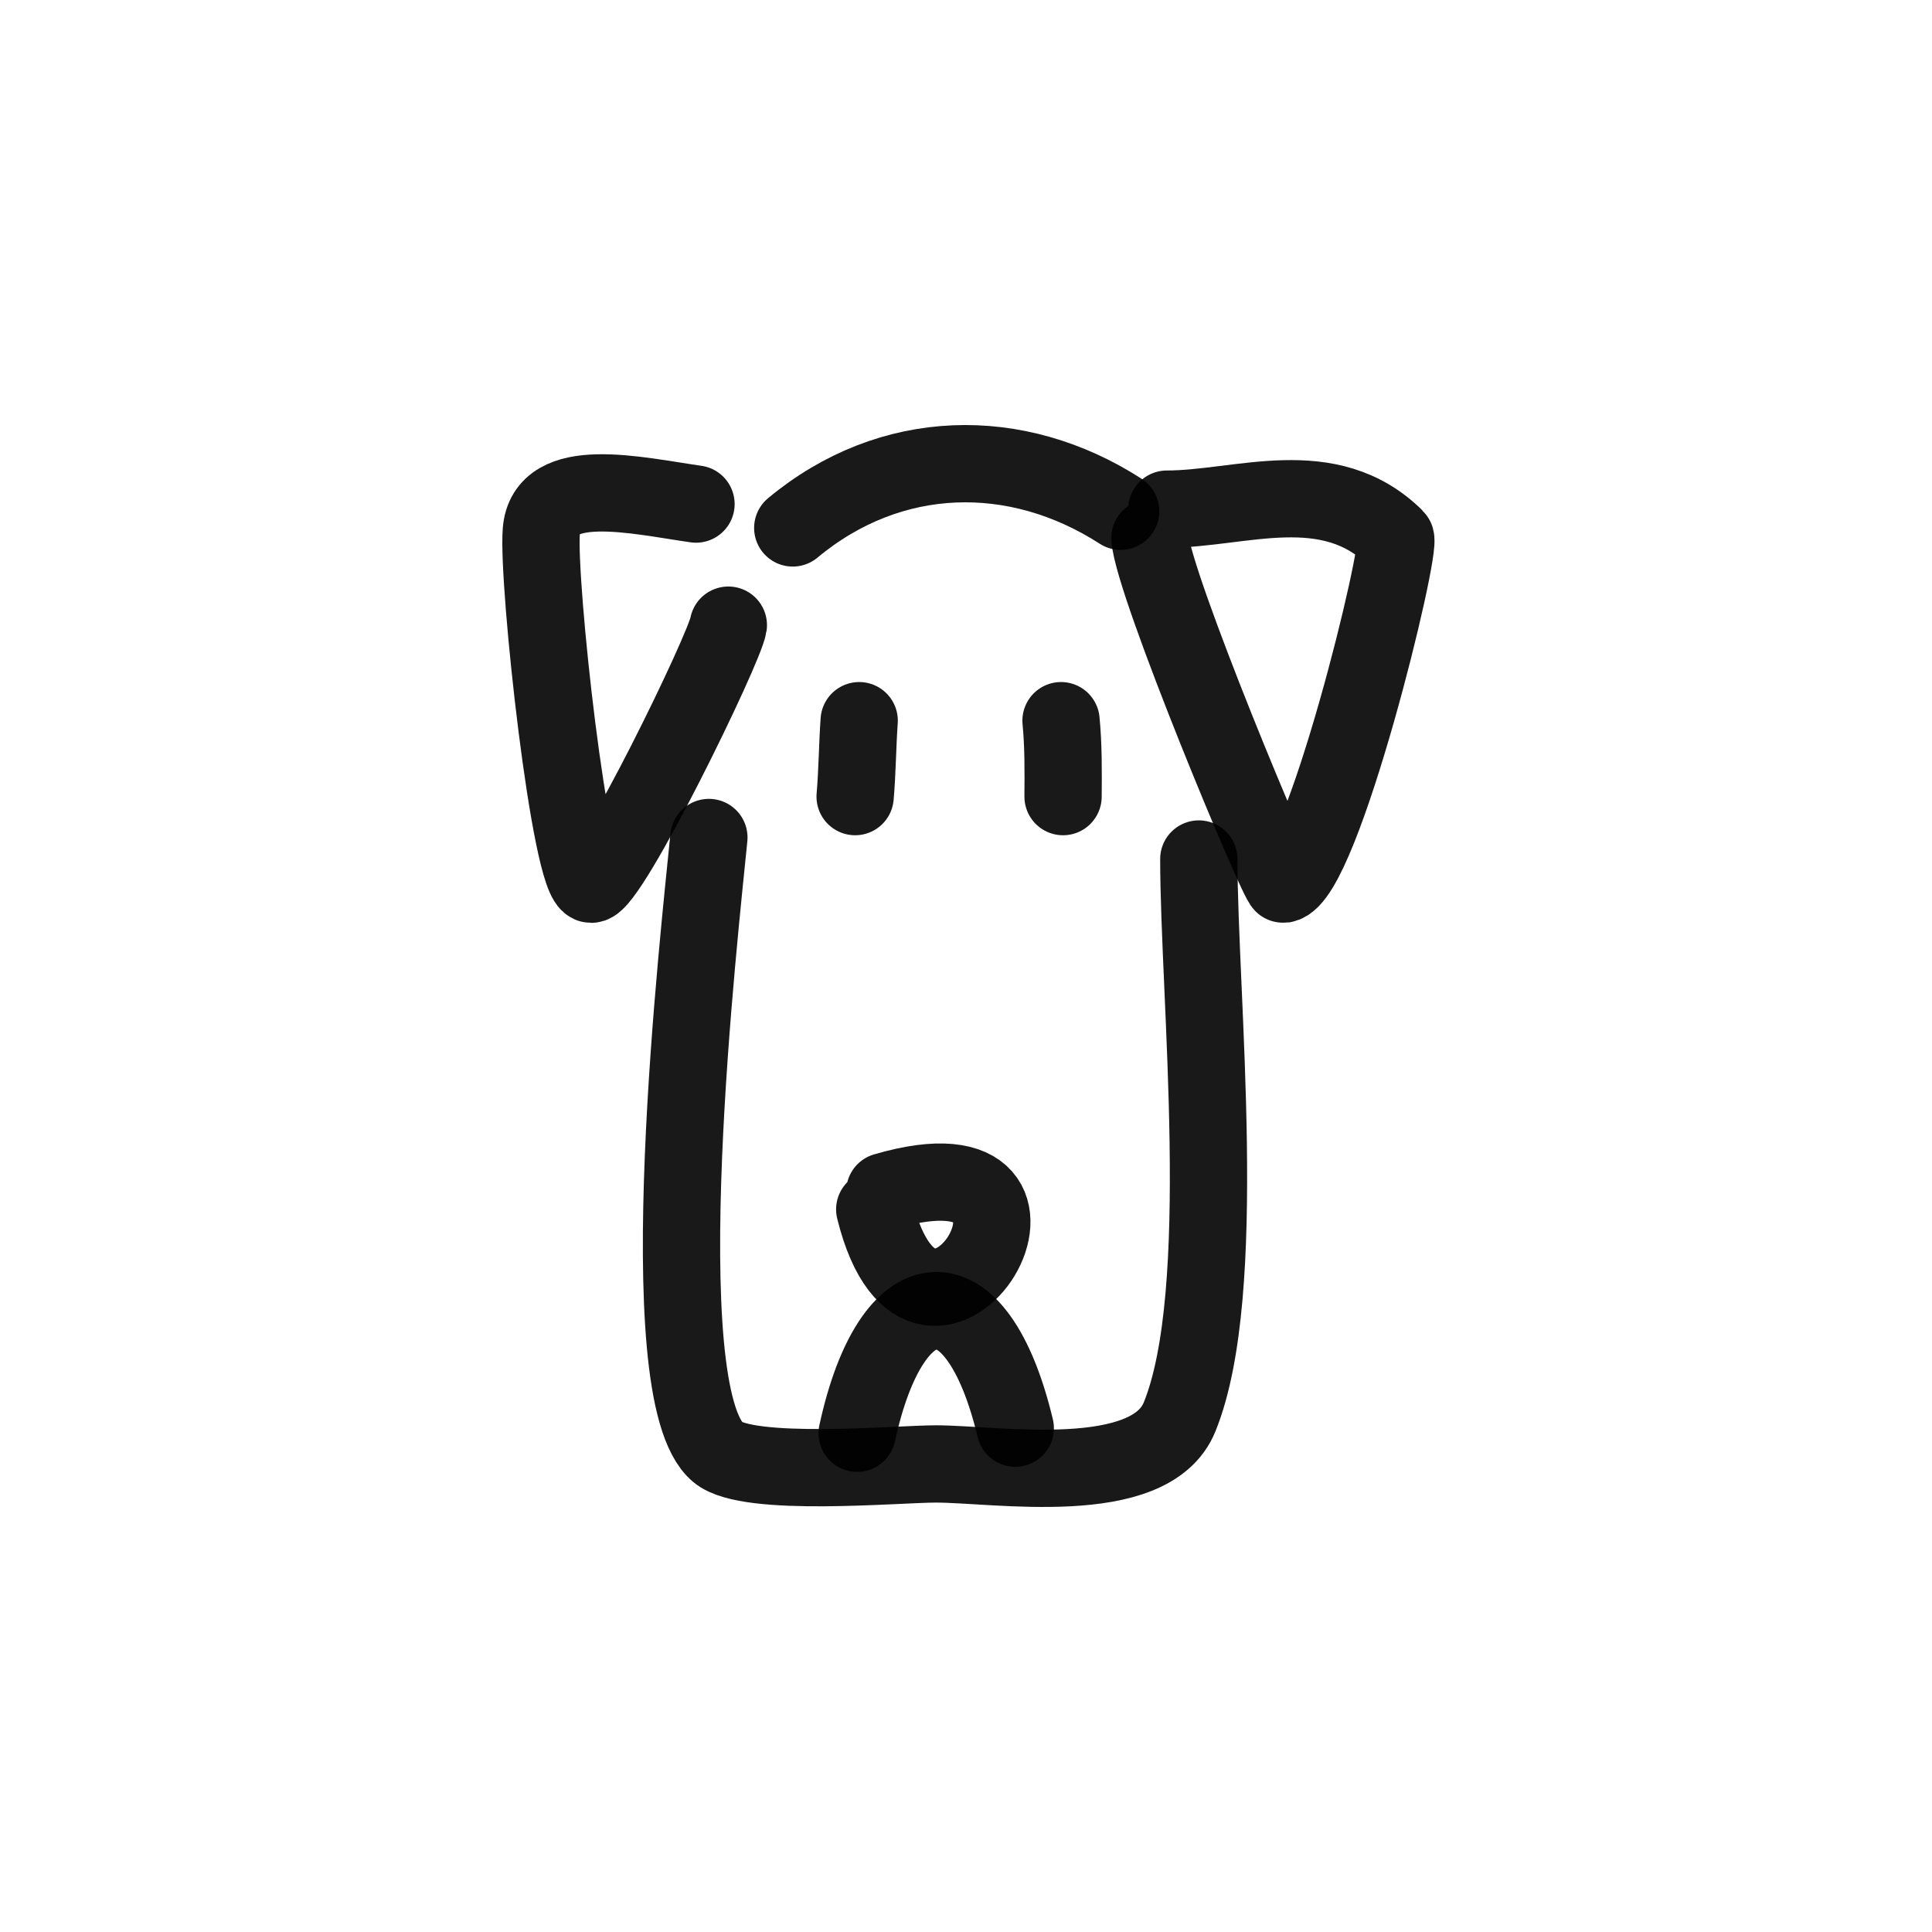
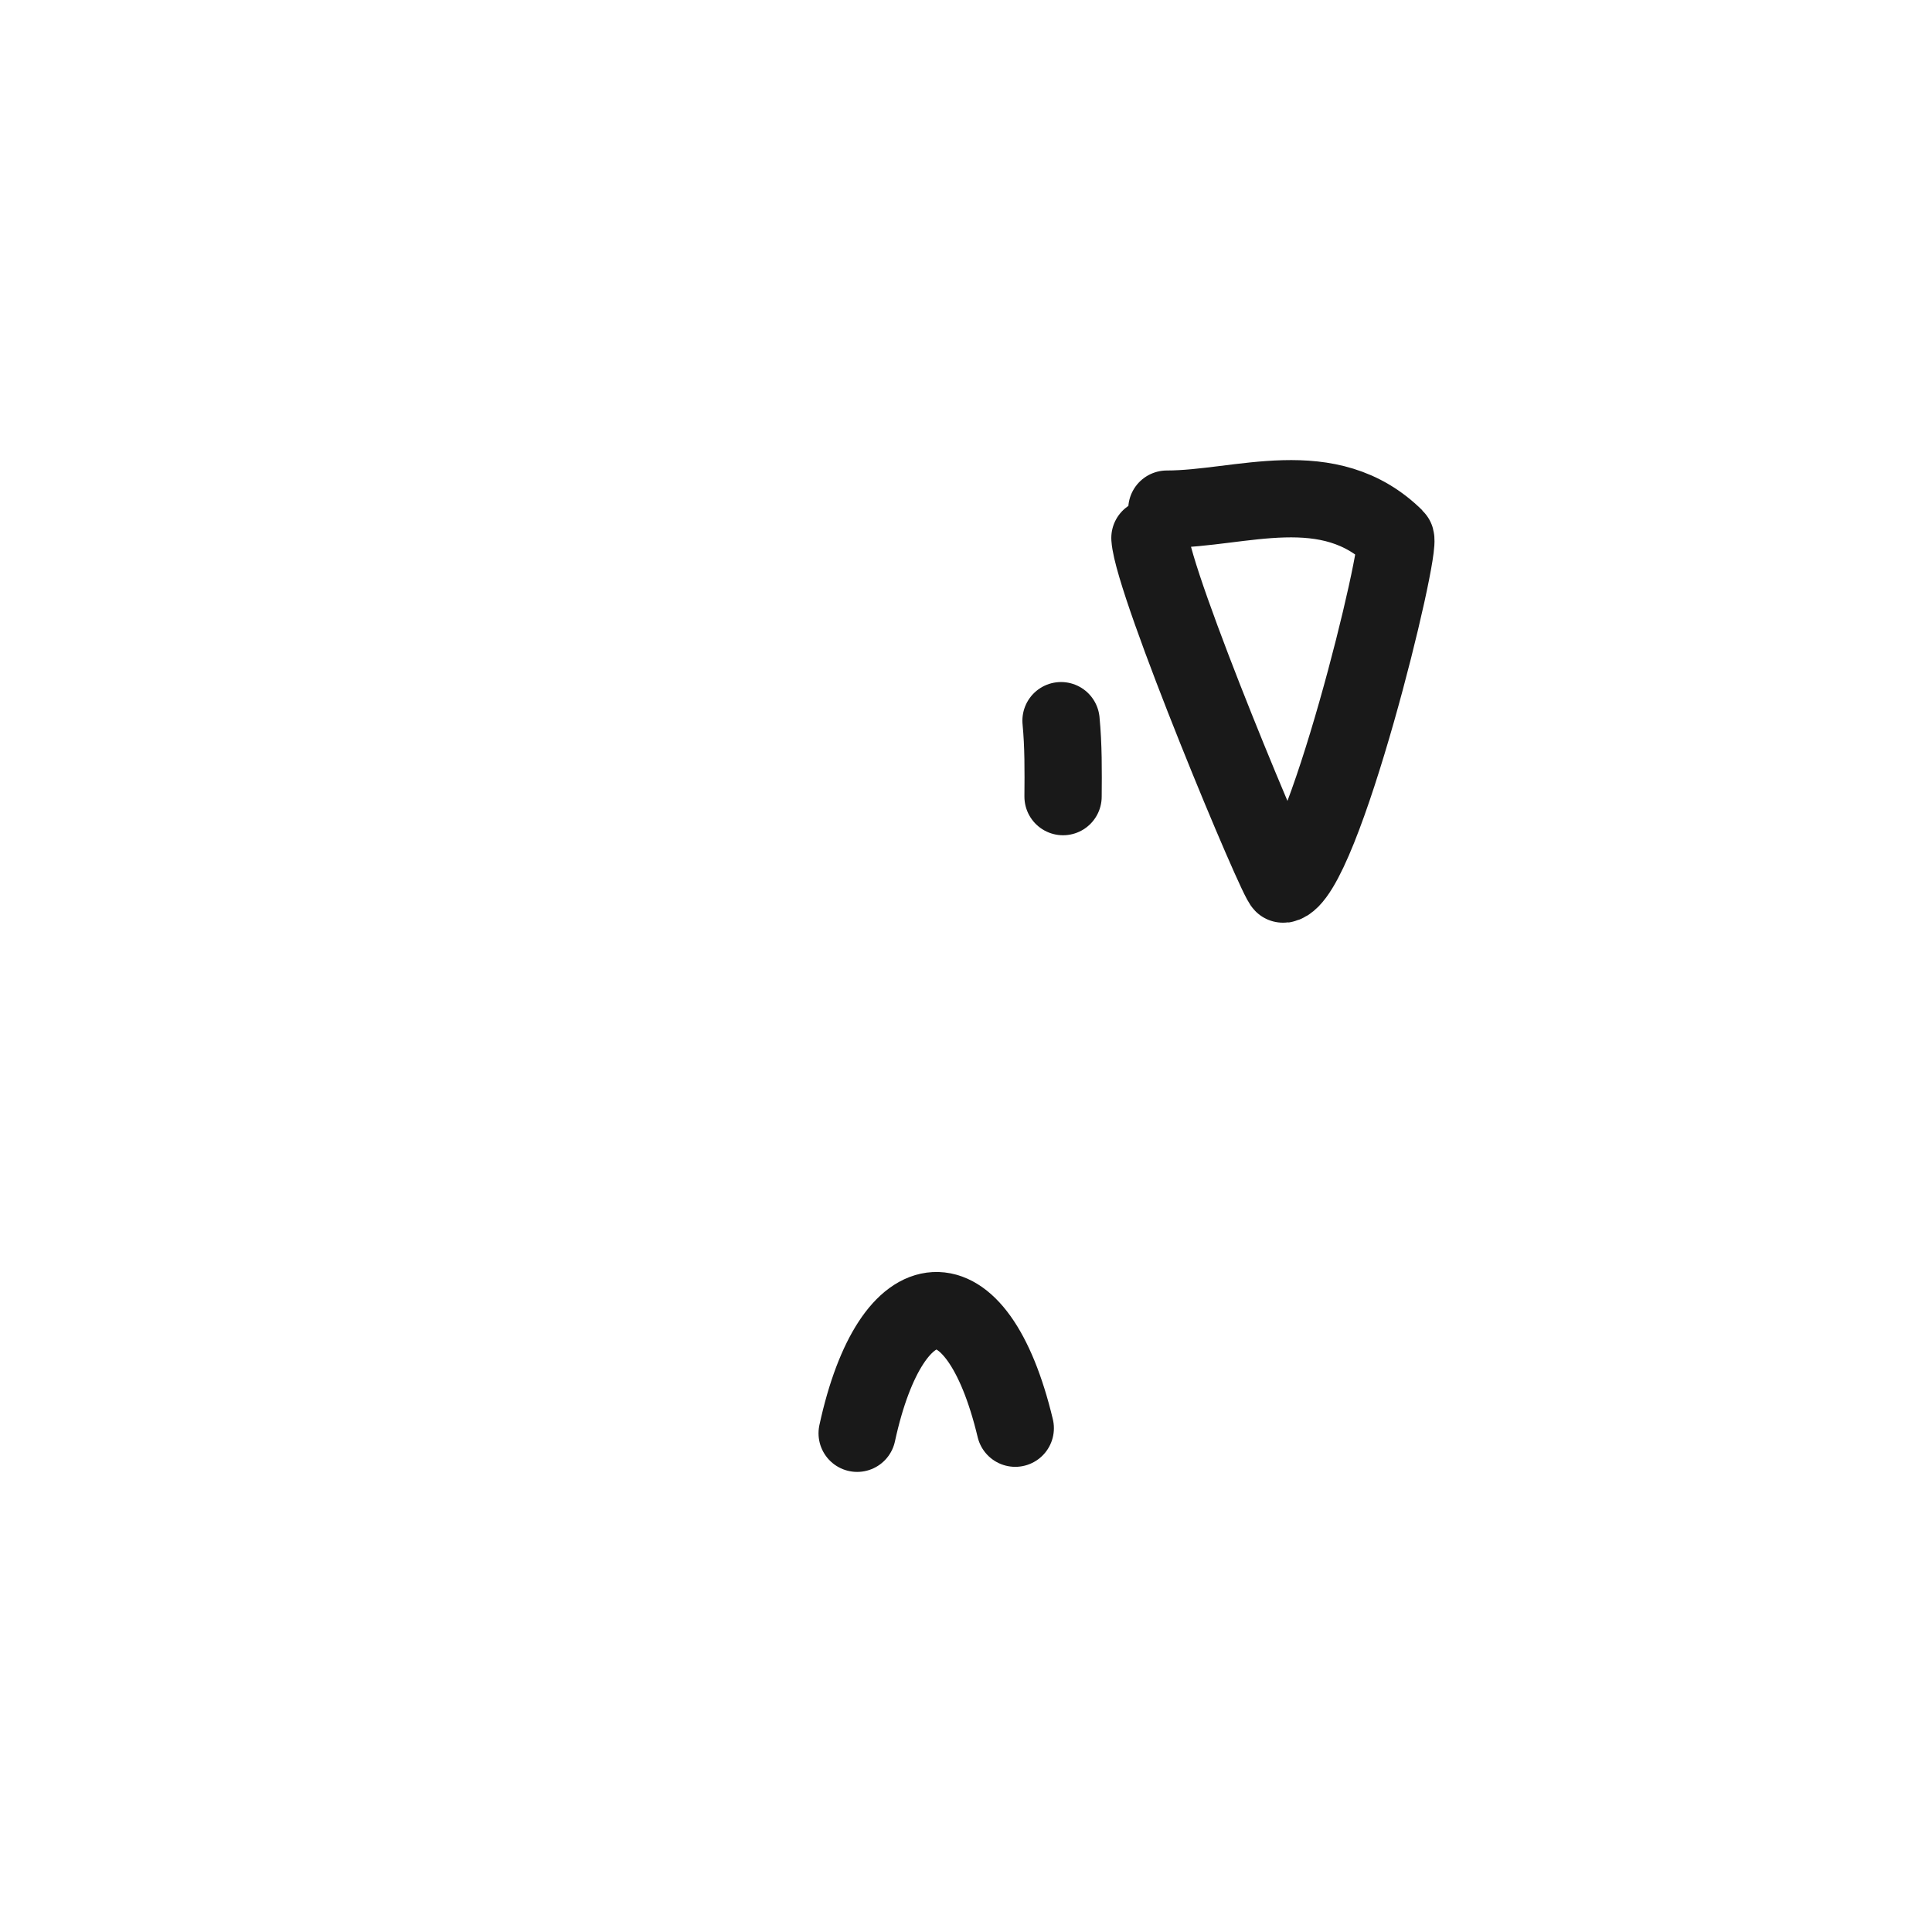
<svg xmlns="http://www.w3.org/2000/svg" width="800px" height="800px" viewBox="0 0 400 400" fill="none">
-   <path d="M146.766 173.395C144.929 192.224 133.931 288.423 148.656 300.692C154.959 305.941 185.732 303.093 193.787 303.093C206.246 303.093 238.122 308.395 244.222 293.359C254.728 267.463 248.202 206.351 248.202 177.848" stroke="#000000" stroke-opacity="0.9" stroke-width="16" stroke-linecap="round" stroke-linejoin="round" />
-   <path d="M183.191 246.689C228.583 233.395 191.928 294.189 181.103 250.391" stroke="#000000" stroke-opacity="0.9" stroke-width="16" stroke-linecap="round" stroke-linejoin="round" />
  <path d="M177.466 296.744C184.605 263.848 202.209 262.296 210.199 295.692" stroke="#000000" stroke-opacity="0.9" stroke-width="16" stroke-linecap="round" stroke-linejoin="round" />
-   <path d="M144.099 104.362C131.768 102.603 113.015 98.104 112.071 109.956C111.23 120.516 118.065 183.07 122.391 183.07C126.264 183.07 150.098 134.192 150.795 129.431" stroke="#000000" stroke-opacity="0.9" stroke-width="16" stroke-linecap="round" stroke-linejoin="round" />
  <path d="M238.082 111.383C238.7 120.948 264.717 183.22 265.68 183.07C273.694 181.829 290.474 112.95 288.896 111.383C275.127 97.726 256.886 105.41 241.587 105.41" stroke="#000000" stroke-opacity="0.9" stroke-width="16" stroke-linecap="round" stroke-linejoin="round" />
-   <path d="M164.13 109.302C184.383 92.447 210.49 91.962 232.021 105.85" stroke="#000000" stroke-opacity="0.9" stroke-width="16" stroke-linecap="round" stroke-linejoin="round" />
-   <path d="M177.046 164.93C177.497 159.717 177.524 154.297 177.885 149.209" stroke="#000000" stroke-opacity="0.9" stroke-width="16" stroke-linecap="round" stroke-linejoin="round" />
  <path d="M220.094 164.93C220.138 159.646 220.177 154.381 219.675 149.209" stroke="#000000" stroke-opacity="0.9" stroke-width="16" stroke-linecap="round" stroke-linejoin="round" />
</svg>